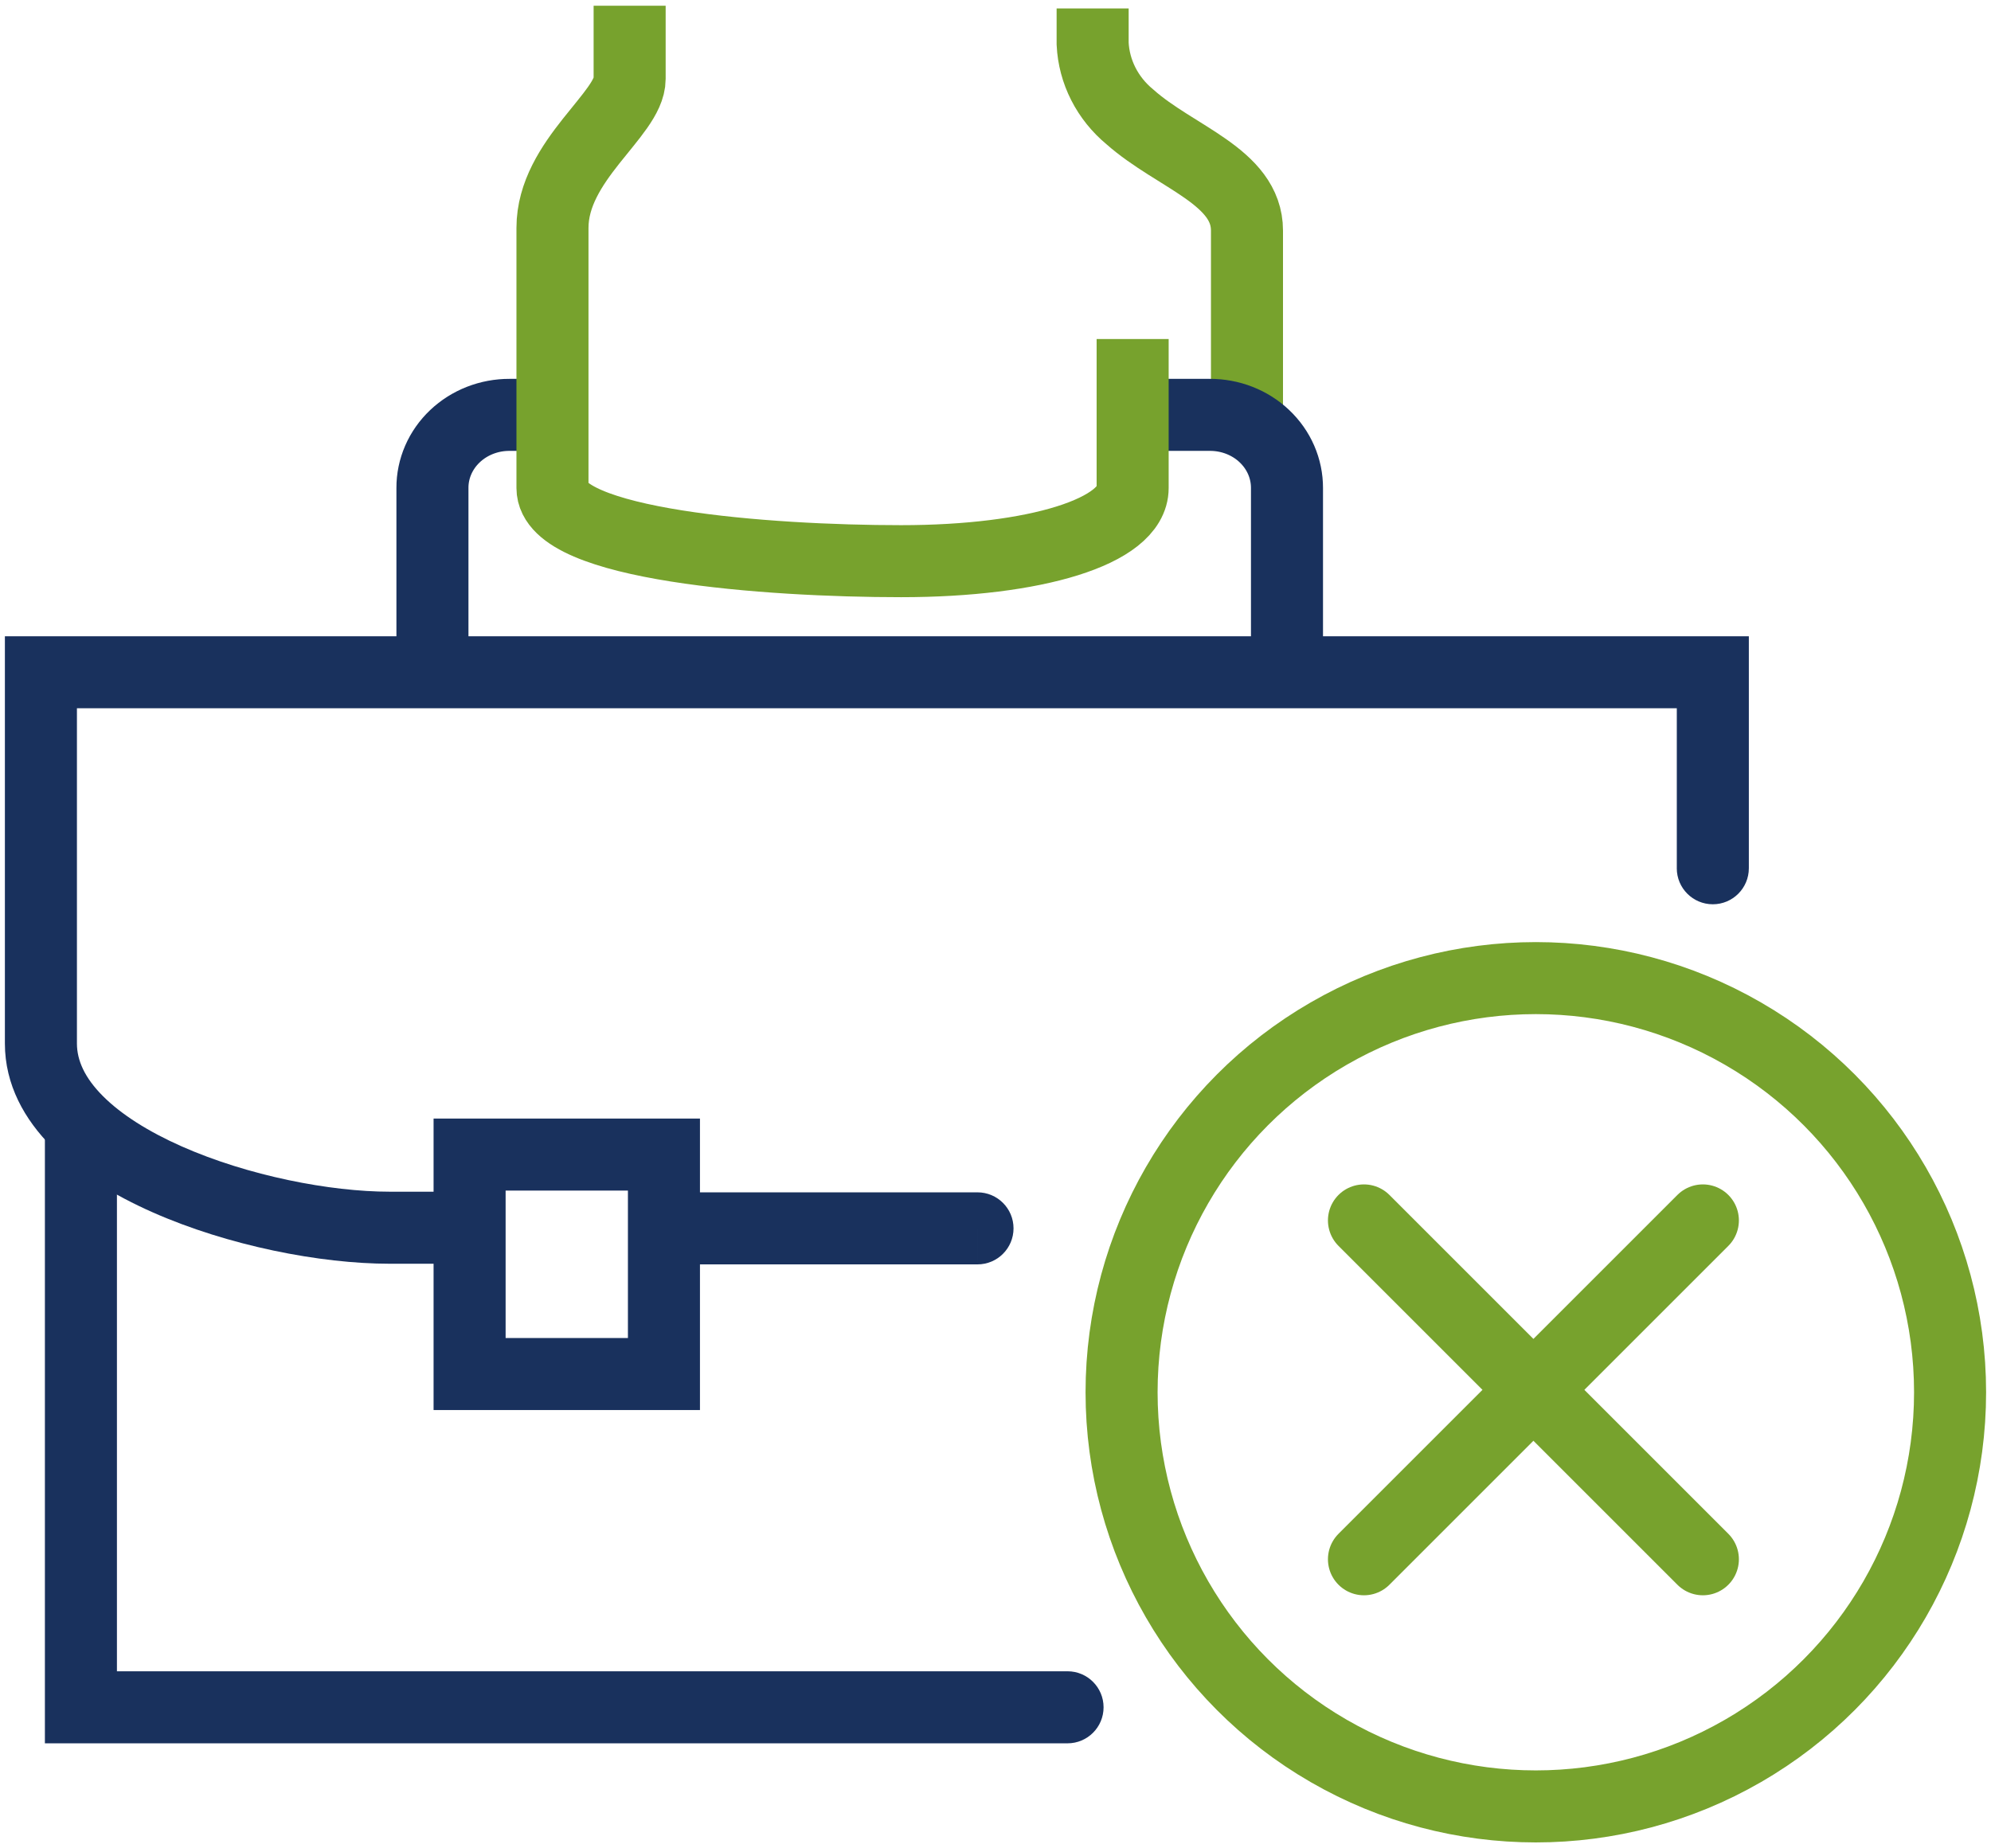
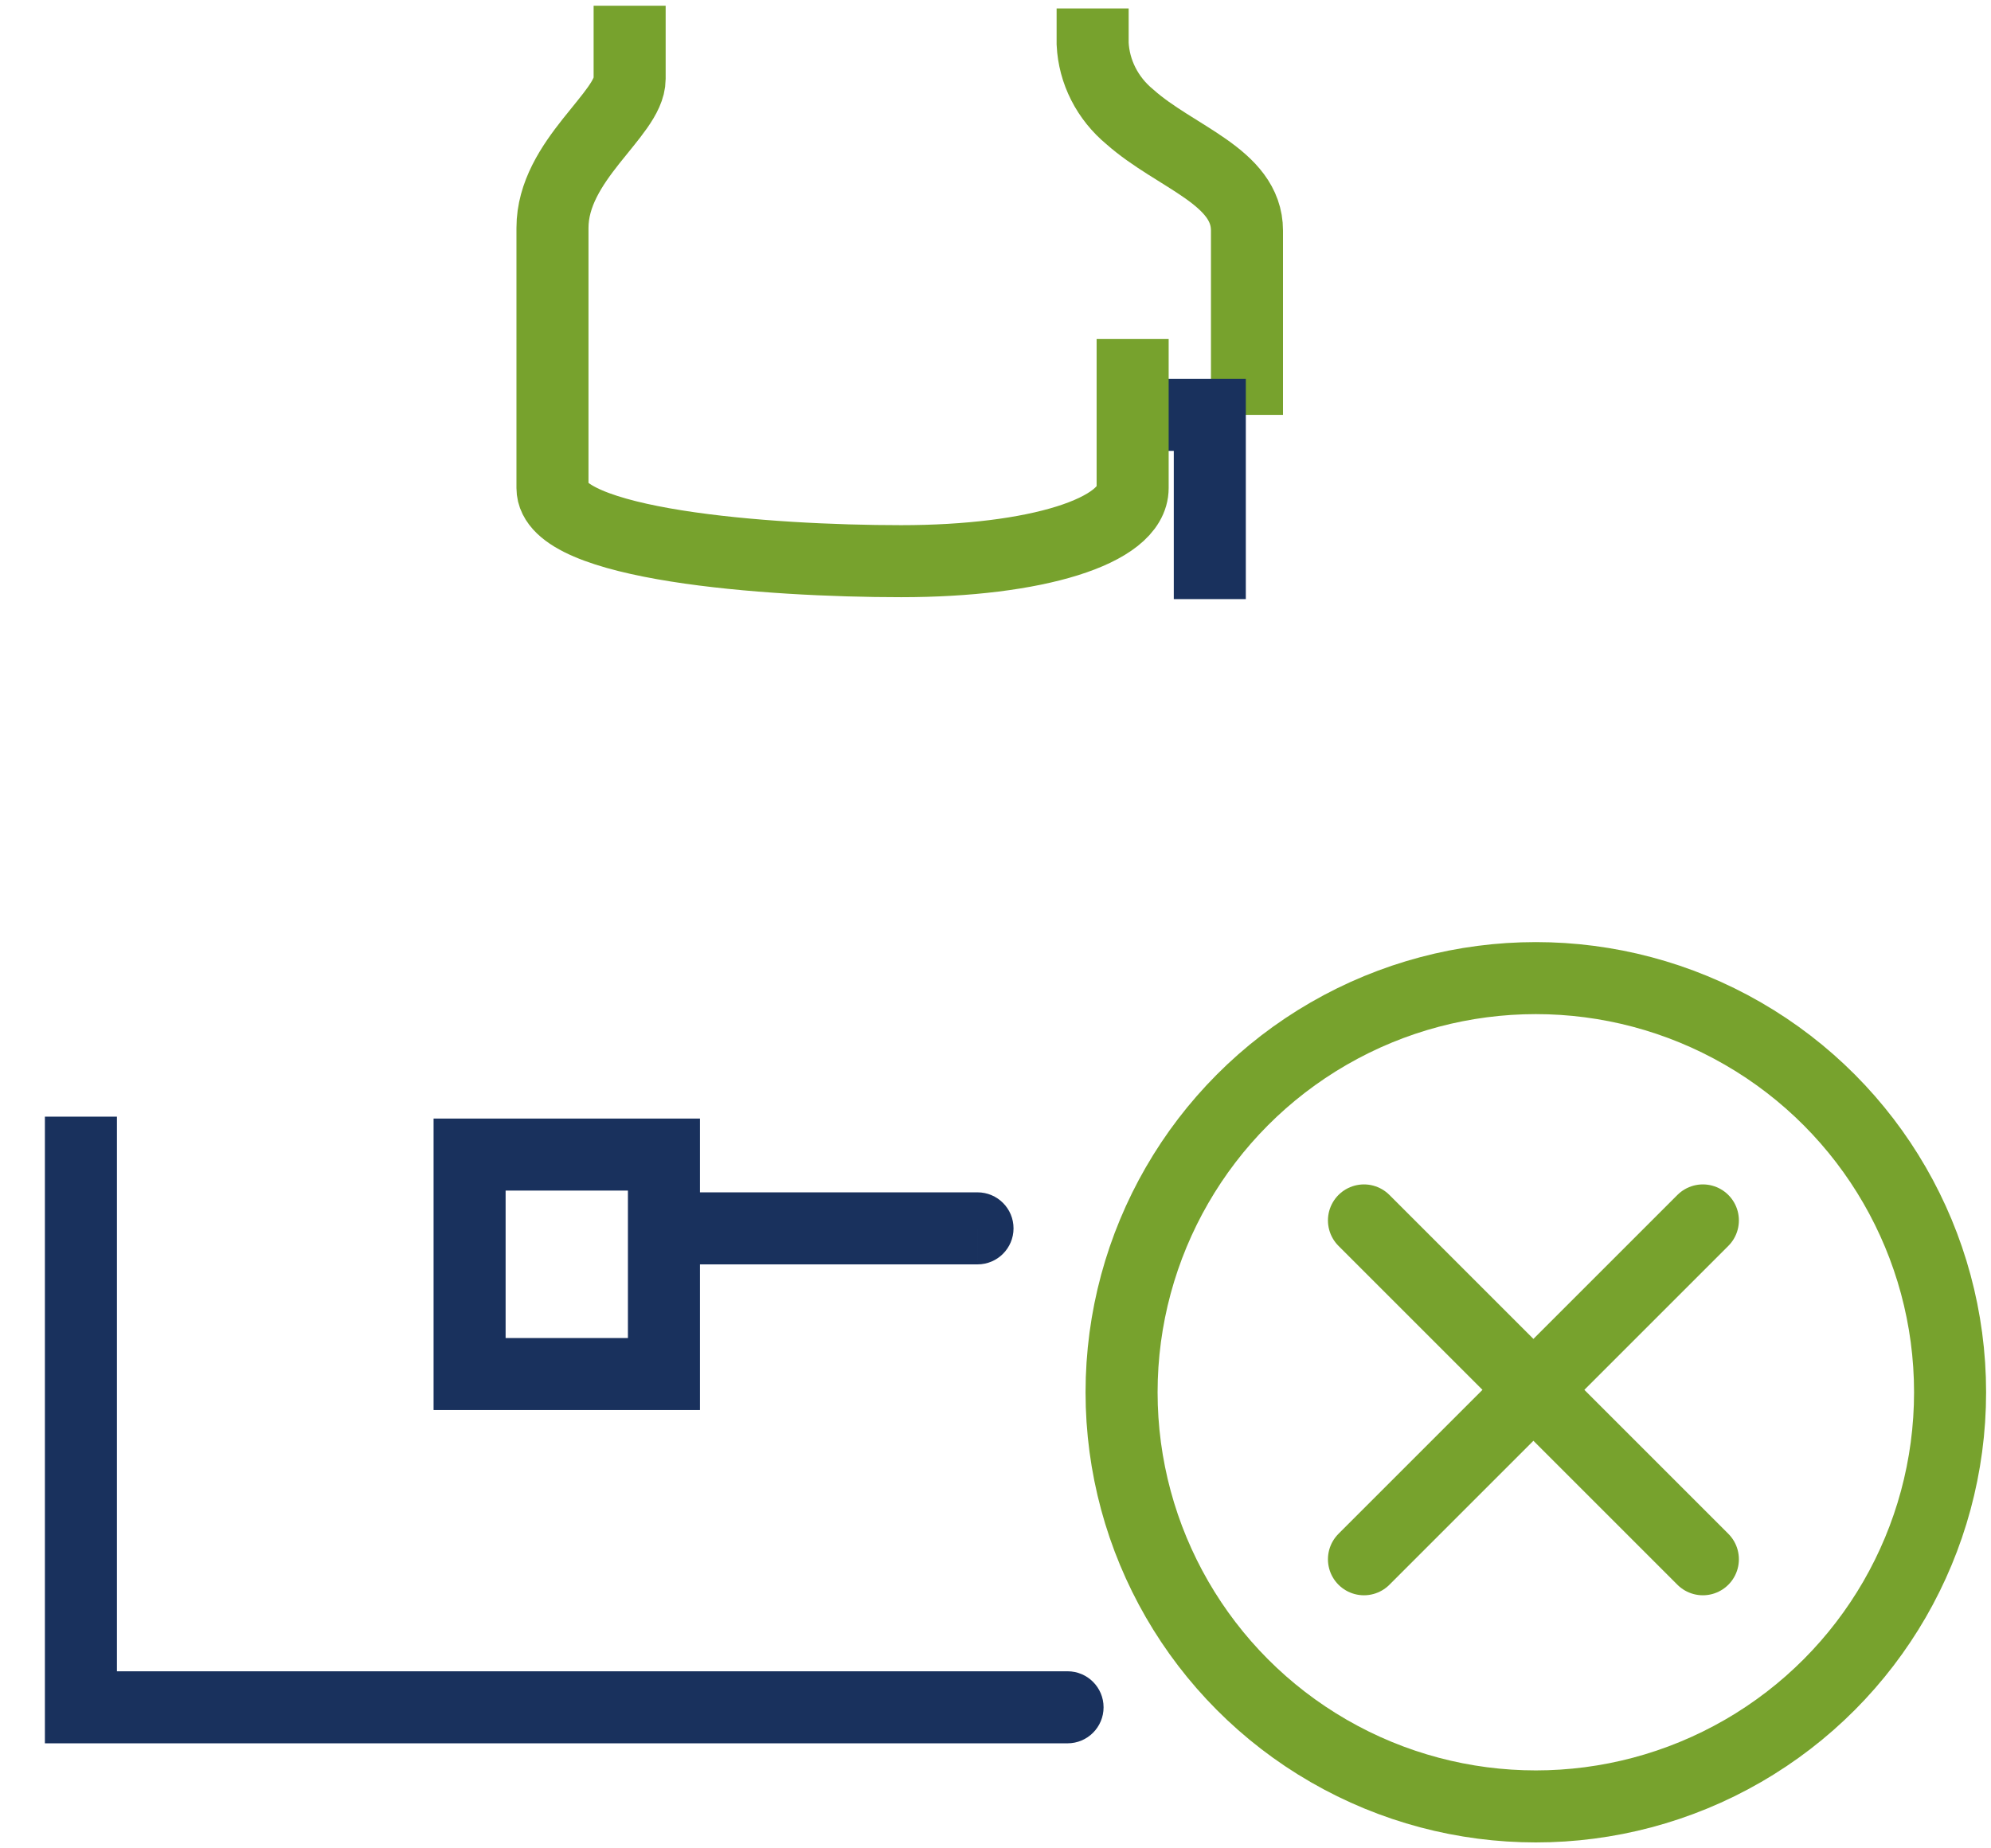
<svg xmlns="http://www.w3.org/2000/svg" width="86.7" height="80.5" viewBox="0 0 86.7 80.5" fill="none" id="svg10">
  <defs id="defs10" />
  <path d="M 47.58,0.368 V 1.902 c 0.029,0.607 0.187,1.203 0.465,1.75 0.278,0.548 0.67,1.036 1.153,1.436 1.991,1.77 5.103,2.596 5.103,4.957 v 8.025" stroke="#77a22d" stroke-width="3.137" stroke-miterlimit="10" id="path1" />
  <path d="M 3.523,74.364 H 1.955 V 75.933 H 3.523 Z M 46.487,75.933 c 0.866,0 1.569,-0.702 1.569,-1.569 0,-0.866 -0.702,-1.569 -1.569,-1.569 z M 5.092,74.364 V 48.637 H 1.955 V 74.364 Z M 46.487,72.795 H 3.523 V 75.933 H 46.487 Z" fill="#19315d" id="path2" style="stroke-width:1.569" />
  <path d="m 28.912,50.289 h -8.463 v 9.559 h 8.463 z" stroke="#19315d" stroke-width="3.137" stroke-miterlimit="10" id="path3" />
-   <path d="m 23.809,18.07 h -1.618 c -0.442,-0.002 -0.879,0.08 -1.288,0.239 -0.408,0.16 -0.779,0.394 -1.092,0.691 -0.312,0.296 -0.56,0.648 -0.728,1.035 -0.168,0.387 -0.254,0.802 -0.252,1.221 v 8.025" stroke="#19315d" stroke-width="3.137" stroke-miterlimit="10" id="path4" />
-   <path d="m 49.322,18.07 h 3.36 c 0.442,-0.002 0.88,0.08 1.288,0.239 0.408,0.16 0.78,0.394 1.092,0.691 0.312,0.296 0.56,0.648 0.728,1.035 0.168,0.387 0.254,0.802 0.253,1.221 v 8.025" stroke="#19315d" stroke-width="3.137" stroke-miterlimit="10" id="path5" />
+   <path d="m 49.322,18.07 h 3.36 v 8.025" stroke="#19315d" stroke-width="3.137" stroke-miterlimit="10" id="path5" />
  <path d="m 42.566,55.072 c 0.866,0 1.569,-0.702 1.569,-1.569 0,-0.866 -0.702,-1.569 -1.569,-1.569 z m 0,-3.137 H 27.664 v 3.137 h 14.902 z" fill="#19315d" id="path6" style="stroke-width:1.569" />
-   <path d="M 1.781,29.282 V 27.713 H 0.213 v 1.569 z m 72.805,0 h 1.569 v -1.569 h -1.569 z m -1.569,8.536 c 0,0.866 0.702,1.569 1.569,1.569 0.866,0 1.569,-0.702 1.569,-1.569 z M 20.449,51.906 h -3.485 v 3.137 h 3.485 z m -3.485,0 c -2.582,0 -6.162,-0.692 -9.056,-1.975 C 6.464,49.291 5.279,48.543 4.478,47.738 3.686,46.943 3.35,46.183 3.35,45.45 H 0.213 c 0,1.805 0.861,3.316 2.042,4.502 1.17,1.176 2.731,2.116 4.383,2.848 3.297,1.461 7.309,2.244 10.327,2.244 z M 3.35,45.45 V 29.282 H 0.213 V 45.45 Z M 1.781,30.85 H 74.586 V 27.713 H 1.781 Z M 73.018,29.282 v 8.536 h 3.137 v -8.536 z" fill="#19315d" id="path7" style="stroke-width:1.569" />
  <path d="m 49.322,14.766 v 6.491 c 0,1.888 -4.231,3.186 -10.081,3.186 -5.849,0 -15.183,-0.708 -15.183,-3.186 V 9.927 c 0,-2.95 3.36,-4.957 3.36,-6.491 V 0.25" stroke="#77a22d" stroke-width="3.137" stroke-miterlimit="10" id="path8" />
  <circle cx="66.879" cy="60.642" r="18.039" stroke="#77a22d" stroke-width="3.137" id="circle8" />
  <path d="M 74.153,53.157 59.395,67.916" stroke="#77a22d" stroke-width="3.137" stroke-miterlimit="10" stroke-linecap="round" stroke-linejoin="round" id="path9" />
  <path d="M 74.153,67.916 59.395,53.157" stroke="#77a22d" stroke-width="3.137" stroke-miterlimit="10" stroke-linecap="round" stroke-linejoin="round" id="path10" />
</svg>